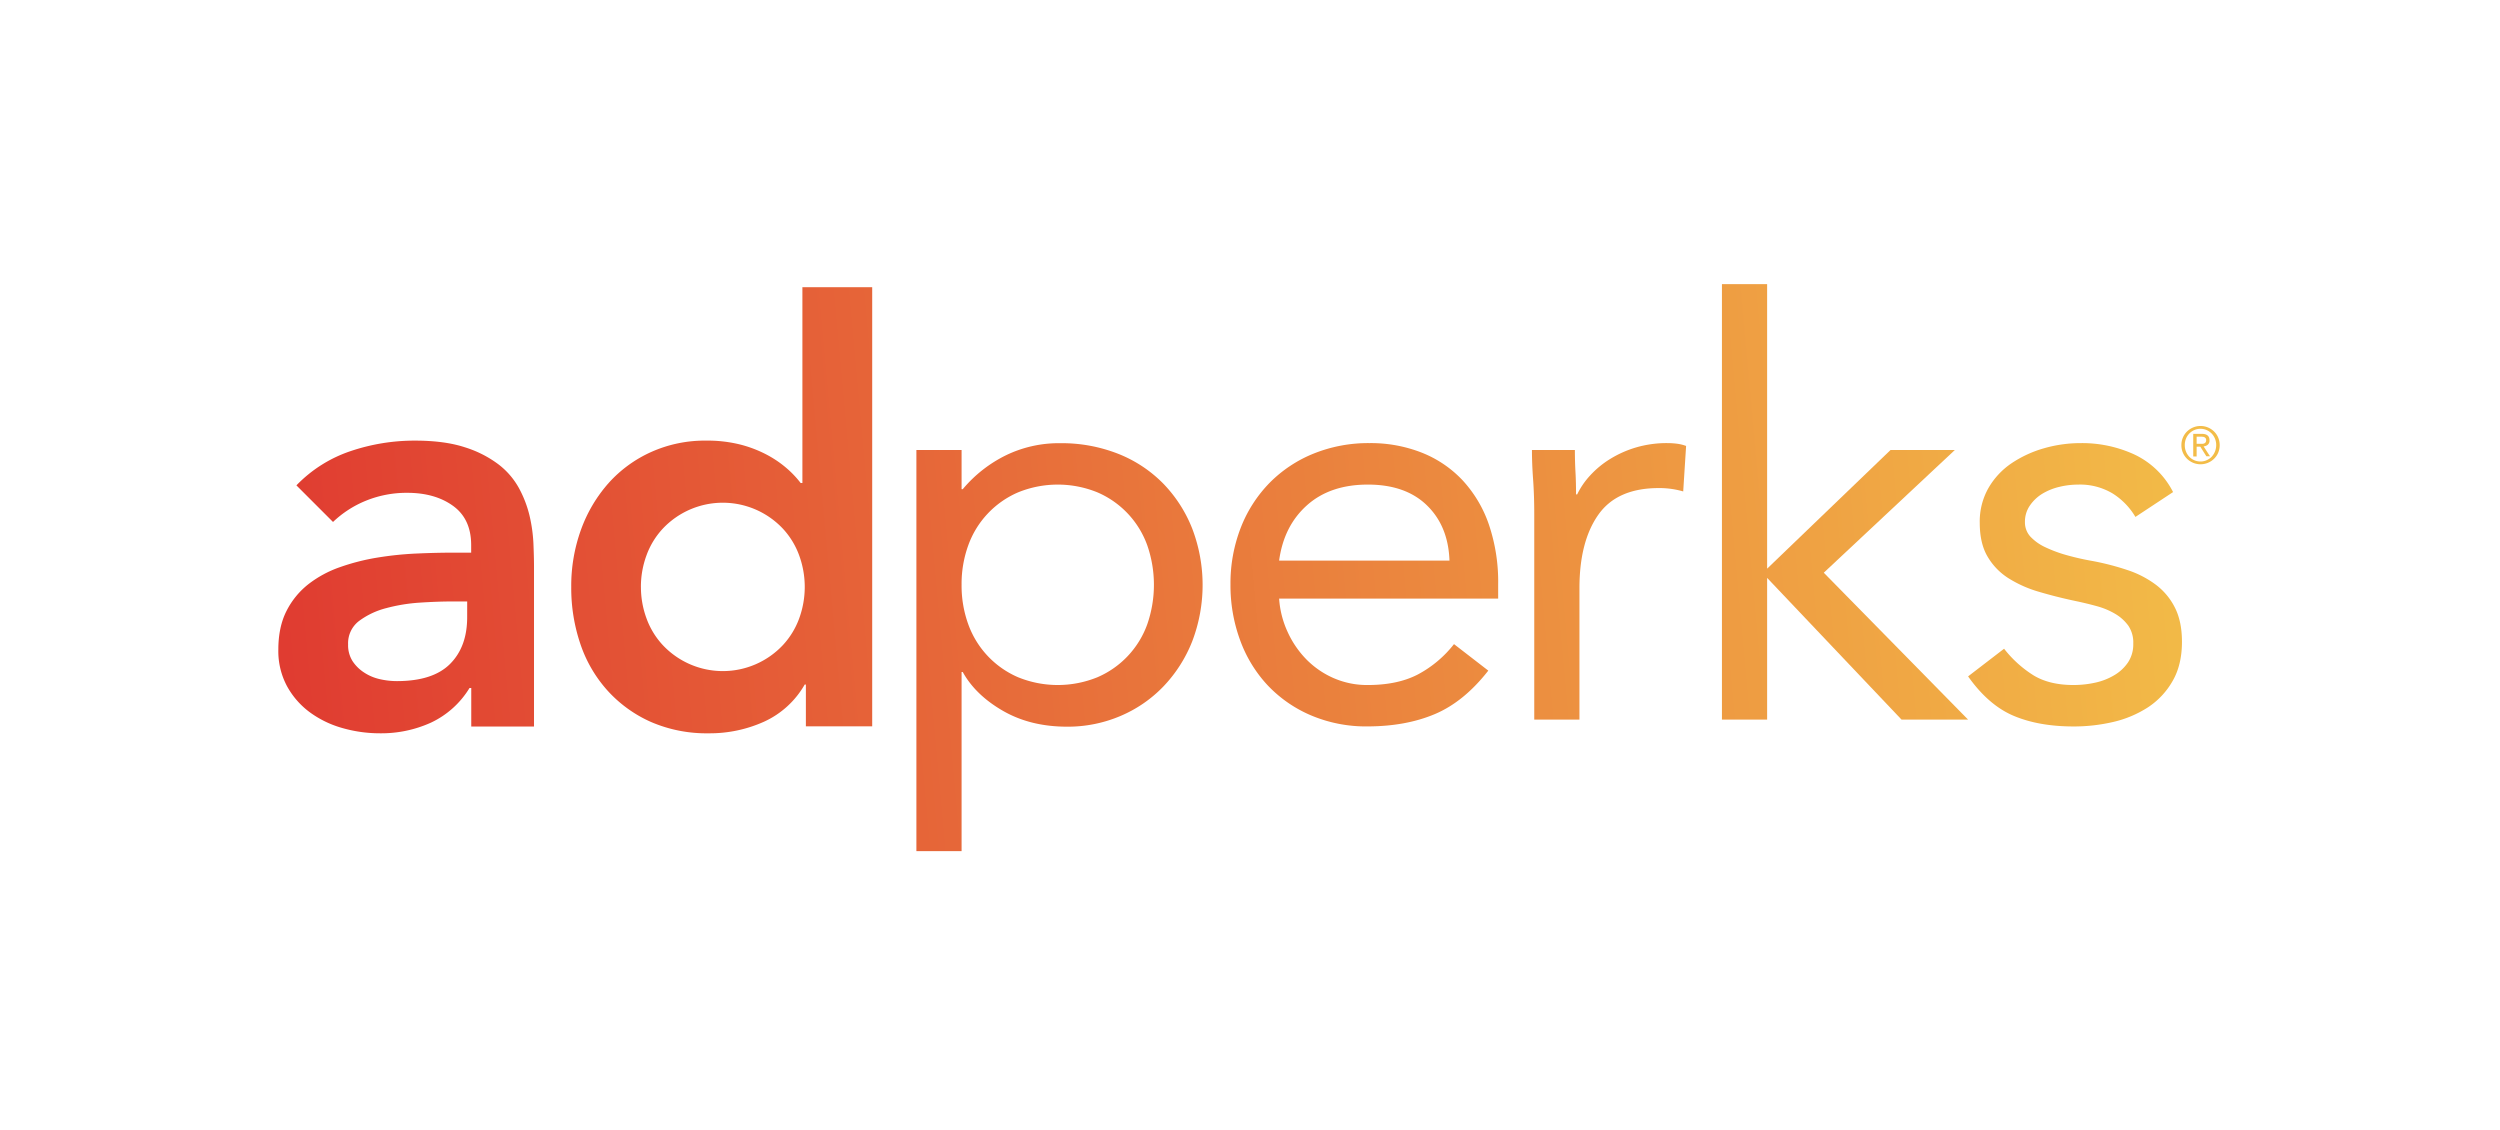
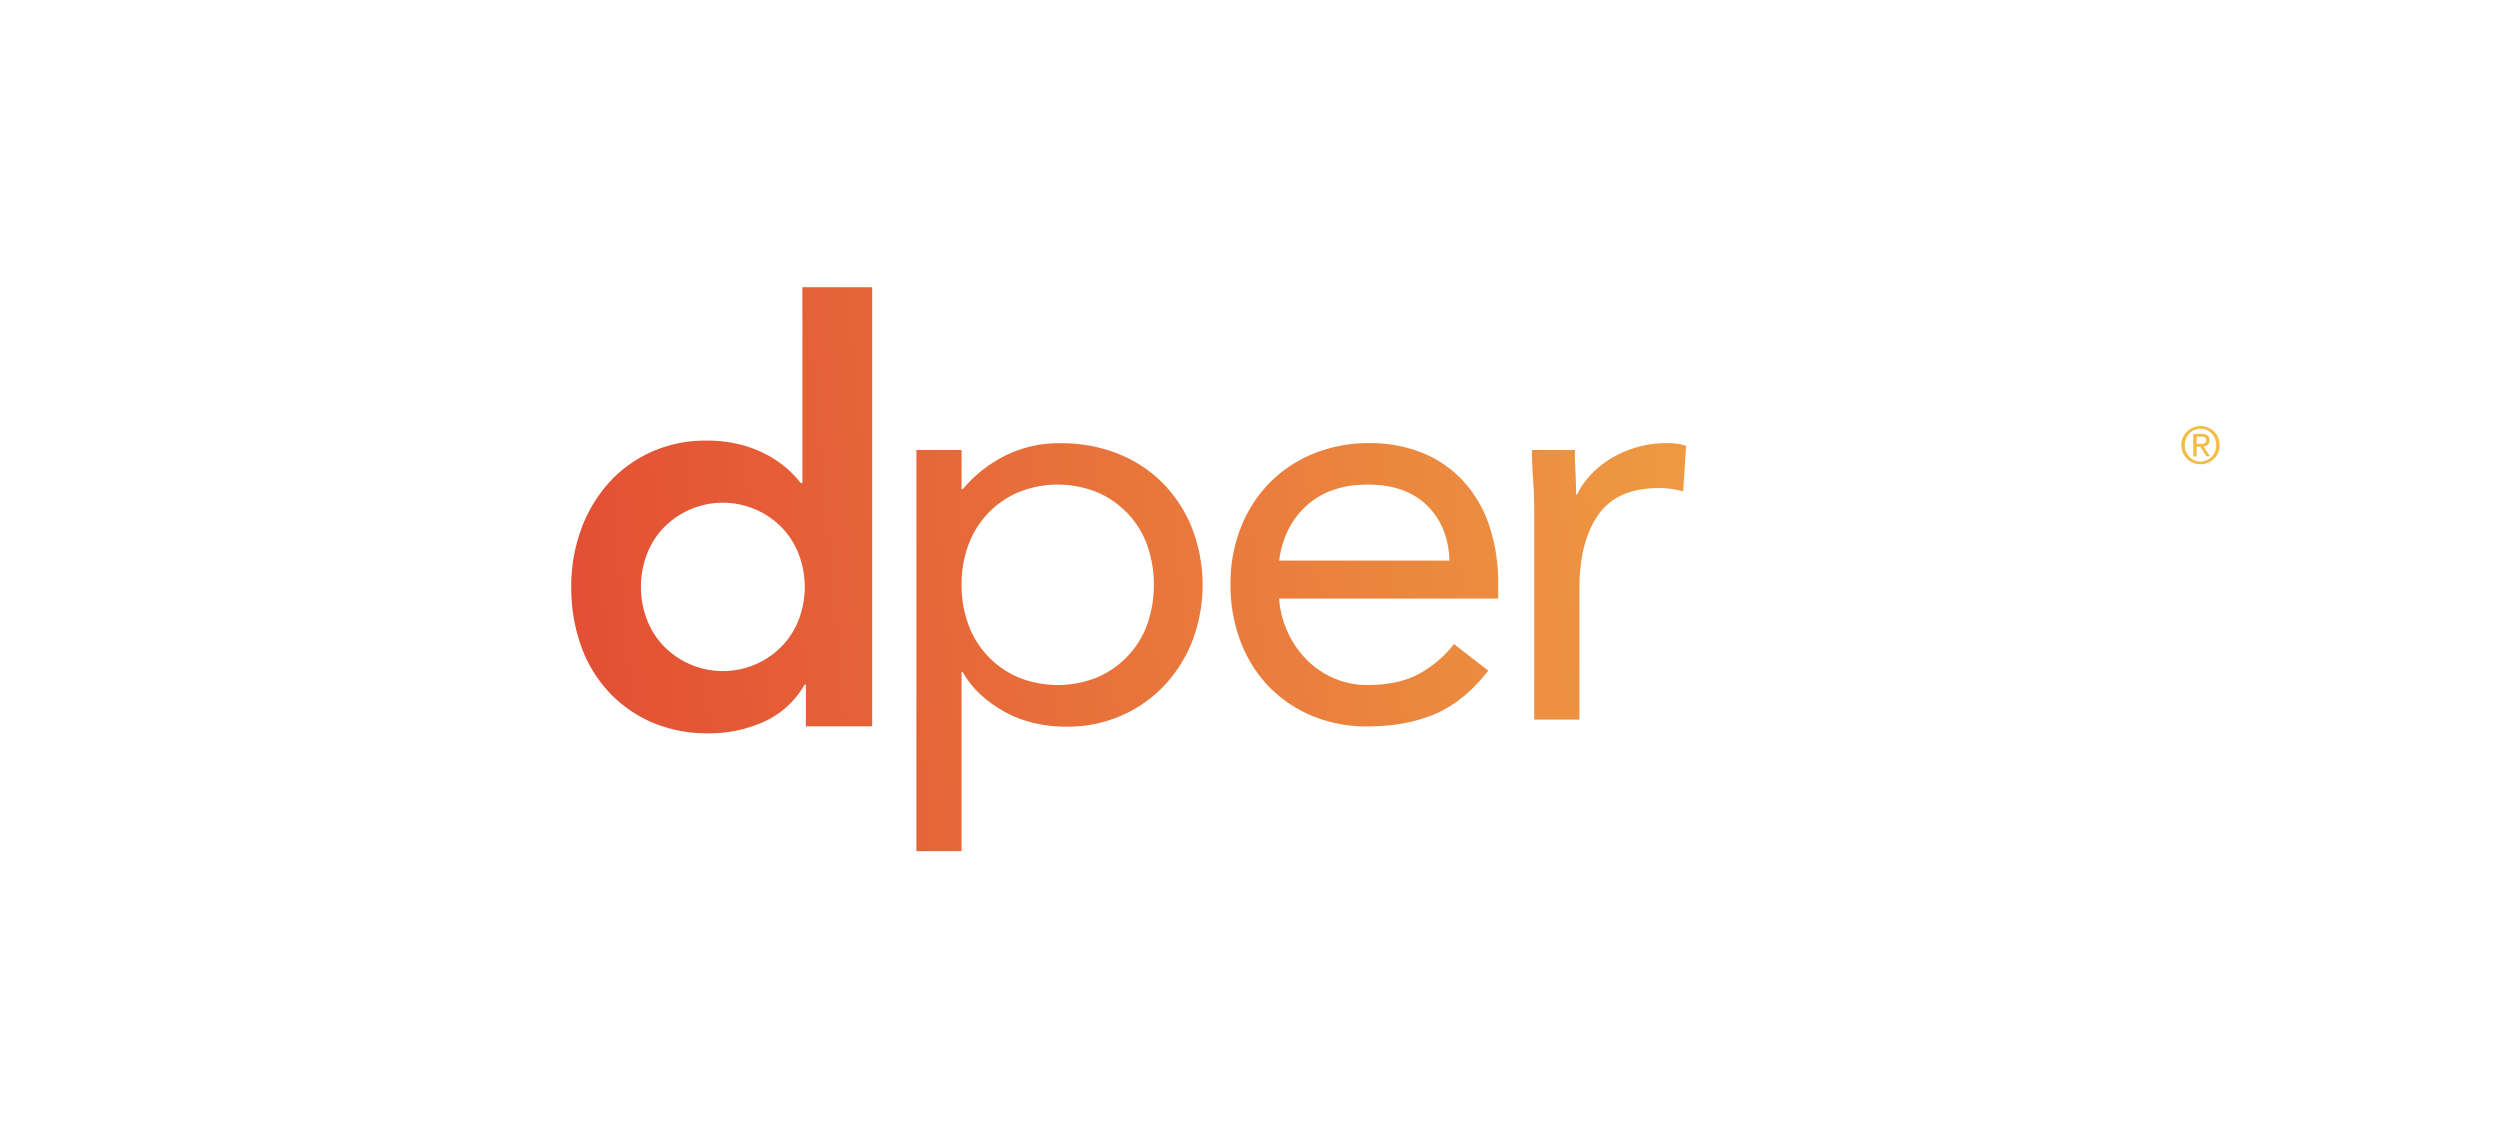
<svg xmlns="http://www.w3.org/2000/svg" xmlns:xlink="http://www.w3.org/1999/xlink" viewBox="0 0 1106.4 500">
  <defs>
    <style>.cls-1{fill:none;}.cls-2{fill:url(#linear-gradient);}.cls-3{fill:url(#linear-gradient-2);}.cls-4{fill:url(#linear-gradient-3);}.cls-5{fill:url(#linear-gradient-4);}.cls-6{fill:url(#linear-gradient-5);}.cls-7{fill:url(#linear-gradient-6);}.cls-8{fill:url(#linear-gradient-7);}.cls-9{fill:url(#linear-gradient-8);}</style>
    <linearGradient id="linear-gradient" x1="124.72" y1="274.51" x2="980.91" y2="196.37" gradientUnits="userSpaceOnUse">
      <stop offset="0" stop-color="#e03c31" />
      <stop offset="1" stop-color="#f3bd48" />
    </linearGradient>
    <linearGradient id="linear-gradient-2" x1="128.33" y1="314.08" x2="984.52" y2="235.94" xlink:href="#linear-gradient" />
    <linearGradient id="linear-gradient-3" x1="127.28" y1="302.52" x2="983.46" y2="224.38" xlink:href="#linear-gradient" />
    <linearGradient id="linear-gradient-4" x1="127.96" y1="309.96" x2="984.14" y2="231.83" xlink:href="#linear-gradient" />
    <linearGradient id="linear-gradient-5" x1="125.69" y1="285.15" x2="981.88" y2="207.01" xlink:href="#linear-gradient" />
    <linearGradient id="linear-gradient-6" x1="129.87" y1="330.9" x2="986.05" y2="252.76" xlink:href="#linear-gradient" />
    <linearGradient id="linear-gradient-7" x1="123.93" y1="265.87" x2="980.12" y2="187.73" xlink:href="#linear-gradient" />
    <linearGradient id="linear-gradient-8" x1="122.2" y1="246.94" x2="978.39" y2="168.8" xlink:href="#linear-gradient" />
  </defs>
  <title>Adperks RGBAsset 22</title>
  <g id="Layer_2" data-name="Layer 2">
    <g id="Layer_1-2" data-name="Layer 1">
      <rect class="cls-1" width="1106.4" height="500" />
      <path class="cls-2" d="M965.4,197a8.39,8.39,0,0,1,2.5-6.05,8.81,8.81,0,0,1,2.7-1.78,8.55,8.55,0,0,1,6.54,0,8.57,8.57,0,0,1,2.7,1.78,8.2,8.2,0,0,1,1.84,2.69,8.79,8.79,0,0,1,0,6.73,8.22,8.22,0,0,1-1.84,2.67,8.55,8.55,0,0,1-9.24,1.78,8.63,8.63,0,0,1-2.7-1.78,8.3,8.3,0,0,1-2.5-6Zm1.5,0a7.39,7.39,0,0,0,2,5.16,6.86,6.86,0,0,0,2.21,1.52,6.61,6.61,0,0,0,2.73.56,6.53,6.53,0,0,0,2.72-.56,7.13,7.13,0,0,0,2.22-1.52,7.66,7.66,0,0,0,1.49-8,7.3,7.3,0,0,0-1.49-2.3,7,7,0,0,0-2.22-1.53,6.69,6.69,0,0,0-2.72-.56,6.84,6.84,0,0,0-4.94,2.09,7.11,7.11,0,0,0-1.48,2.3A7.36,7.36,0,0,0,966.9,197Zm3.74-5h3.73q3.46,0,3.47,2.82a2.42,2.42,0,0,1-.76,2,3.45,3.45,0,0,1-1.86.74l2.84,4.37h-1.61l-2.69-4.26h-1.62V202h-1.5Zm1.5,4.42h1.55c.33,0,.66,0,1,0a2.59,2.59,0,0,0,.84-.2,1.32,1.32,0,0,0,.6-.5,1.69,1.69,0,0,0,.22-.93,1.39,1.39,0,0,0-.2-.81,1.33,1.33,0,0,0-.53-.47,2,2,0,0,0-.7-.2,5.11,5.11,0,0,0-.78-.05h-2Z" />
      <path class="cls-3" d="M405.56,199.16h20V216.5h.51a58.71,58.71,0,0,1,19.1-15,53.65,53.65,0,0,1,24-5.36,68.24,68.24,0,0,1,25.76,4.72A57.59,57.59,0,0,1,514.79,214a60.36,60.36,0,0,1,12.82,19.88,70,70,0,0,1,0,50,61.48,61.48,0,0,1-12.7,19.88,57.41,57.41,0,0,1-19.1,13.13,59.4,59.4,0,0,1-23.59,4.71q-16.16,0-28.33-7t-17.82-17.2h-.51v79.27h-20Zm20,59.65a50.15,50.15,0,0,0,2.95,17.46,40.38,40.38,0,0,0,22.05,23.45,46.54,46.54,0,0,0,35.12,0,40.36,40.36,0,0,0,22.06-23.45,53.32,53.32,0,0,0,0-34.92,40.36,40.36,0,0,0-22.06-23.45,46.54,46.54,0,0,0-35.12,0,40.38,40.38,0,0,0-22.05,23.45A50.15,50.15,0,0,0,425.56,258.81Z" />
      <path class="cls-4" d="M658.66,296.79Q647.89,310.56,635.07,316t-29.74,5.48a62.22,62.22,0,0,1-25.39-5,57.07,57.07,0,0,1-19.1-13.38,58.49,58.49,0,0,1-12.05-19.88,70.16,70.16,0,0,1-4.23-24.47,68.09,68.09,0,0,1,4.61-25.36A58.9,58.9,0,0,1,562,213.56a57.73,57.73,0,0,1,19.49-12.87,64.72,64.72,0,0,1,24.62-4.59,61.65,61.65,0,0,1,23.07,4.21,50,50,0,0,1,18.08,12.23,55.08,55.08,0,0,1,11.67,19.63,79,79,0,0,1,4.1,26.38v6.38H566.09a41.56,41.56,0,0,0,3.72,14.65,42.5,42.5,0,0,0,8.34,12.24,38.41,38.41,0,0,0,12.05,8.28,37,37,0,0,0,15.13,3.06q13.08,0,22-4.59a50.09,50.09,0,0,0,16.15-13.51ZM641.48,248.1q-.53-15.28-10-24.47t-26.15-9.17q-16.68,0-26.93,9.17T566.09,248.1Z" />
      <path class="cls-5" d="M679,227.46q0-8.16-.51-15.3c-.35-4.75-.51-9.09-.51-13h19c0,3.23.08,6.46.26,9.69s.25,6.54.25,9.94H698a34.15,34.15,0,0,1,5.77-8.41,41.4,41.4,0,0,1,8.84-7.27A47.49,47.49,0,0,1,724.11,198,48,48,0,0,1,738,196.1a33.32,33.32,0,0,1,4.1.26,18.09,18.09,0,0,1,4.1,1l-1.28,20.13A37.83,37.83,0,0,0,734.11,216q-18.47,0-26.79,11.85T699,260.34v58.12H679Z" />
-       <path class="cls-6" d="M762.06,125.75h20V251.67l54.61-52.51h28.46l-58,54.3,63.85,65H841.54l-59.48-62.71v62.71h-20Z" />
-       <path class="cls-7" d="M886.93,287.1a50.45,50.45,0,0,0,12.94,11.73q7.07,4.34,17.83,4.33a44.54,44.54,0,0,0,9.36-1,28.12,28.12,0,0,0,8.58-3.31,18.9,18.9,0,0,0,6.16-5.74,14.48,14.48,0,0,0,2.3-8.28,13.32,13.32,0,0,0-2.17-7.9,19.22,19.22,0,0,0-5.77-5.23,32.85,32.85,0,0,0-8.21-3.44c-3.07-.85-6.24-1.61-9.48-2.29q-8.47-1.79-16.16-4.08a53,53,0,0,1-13.46-6,28.13,28.13,0,0,1-9.23-9.56q-3.47-5.87-3.46-15A29.93,29.93,0,0,1,880,216a33.31,33.31,0,0,1,10.26-11,50.59,50.59,0,0,1,14.36-6.62A58.82,58.82,0,0,1,921,196.1a55.3,55.3,0,0,1,23.72,5.1,36.86,36.86,0,0,1,17,16.57l-16.67,11A30.76,30.76,0,0,0,935,218.41a28.11,28.11,0,0,0-15.25-3.95,35.49,35.49,0,0,0-8.34,1,26.33,26.33,0,0,0-7.56,3.05,18.11,18.11,0,0,0-5.51,5.23,12.54,12.54,0,0,0-2.18,7.27,9.35,9.35,0,0,0,2.43,6.5,21.56,21.56,0,0,0,6.67,4.71,58.61,58.61,0,0,0,9.74,3.57q5.52,1.53,11.41,2.55a116.17,116.17,0,0,1,15.13,3.95,43.93,43.93,0,0,1,12.57,6.5,28.89,28.89,0,0,1,8.46,10.2q3.07,6.11,3.08,15,0,10.2-4.11,17.34A34,34,0,0,1,950.65,313a48.24,48.24,0,0,1-15.39,6.5,76.3,76.3,0,0,1-17.56,2q-15.39,0-26.54-4.71T871,299.34Z" />
-       <path class="cls-8" d="M208.56,304.48h-.77a39.77,39.77,0,0,1-17,15.3,53.23,53.23,0,0,1-22.62,4.75,60.07,60.07,0,0,1-16.58-2.31,44.77,44.77,0,0,1-14.4-6.94,35.55,35.55,0,0,1-10.15-11.57,32.8,32.8,0,0,1-3.86-16.19q0-10,3.6-17.1a35.22,35.22,0,0,1,9.64-11.83,49,49,0,0,1,14-7.58A96.16,96.16,0,0,1,167,246.77a148.27,148.27,0,0,1,17.35-1.8q8.75-.39,16.46-.39h7.71v-3.34q0-11.56-8-17.35t-20.31-5.79A47.75,47.75,0,0,0,162,221.57,46.27,46.27,0,0,0,147.38,231l-16.2-16.2a59.74,59.74,0,0,1,24-15.16A88.42,88.42,0,0,1,183.62,195q13.11,0,22.11,2.95a48.69,48.69,0,0,1,14.91,7.59,33.59,33.59,0,0,1,9.13,10.67,49.86,49.86,0,0,1,4.63,12.21,67.81,67.81,0,0,1,1.67,12c.16,3.86.26,7.24.26,10.16v70.95H208.56Zm-1.8-38.3h-6.43q-6.42,0-14.39.51a76.34,76.34,0,0,0-15,2.44,34.57,34.57,0,0,0-12,5.66,12.37,12.37,0,0,0-4.88,10.41,13.1,13.1,0,0,0,1.93,7.33,17.33,17.33,0,0,0,5,5,20.85,20.85,0,0,0,6.94,3,33.81,33.81,0,0,0,7.71.9q15.94,0,23.53-7.59t7.58-20.69Z" />
      <path class="cls-9" d="M356.65,302.94h-.51a39.65,39.65,0,0,1-18,16.45,58.35,58.35,0,0,1-24.43,5.14,61.9,61.9,0,0,1-25.57-5A57.19,57.19,0,0,1,269,305.77a58.8,58.8,0,0,1-12.08-20.57,77,77,0,0,1-4.11-25.45,72.92,72.92,0,0,1,4.36-25.45,63.46,63.46,0,0,1,12.22-20.57A56.25,56.25,0,0,1,288.27,200a57.88,57.88,0,0,1,24.17-5,59.58,59.58,0,0,1,15.42,1.8,53.43,53.43,0,0,1,11.83,4.62,47.11,47.11,0,0,1,8.74,6.05,43.9,43.9,0,0,1,5.91,6.29h.77V127.1H386V321.45H356.65Zm-73-43.19a40.06,40.06,0,0,0,2.45,13.88,34.7,34.7,0,0,0,7.19,11.83,36.46,36.46,0,0,0,53.22,0,34.88,34.88,0,0,0,7.2-11.83,40.7,40.7,0,0,0,0-27.76A34.88,34.88,0,0,0,346.5,234a36.5,36.5,0,0,0-53.22,0,34.7,34.7,0,0,0-7.19,11.83A40.14,40.14,0,0,0,283.64,259.75Z" />
    </g>
  </g>
</svg>